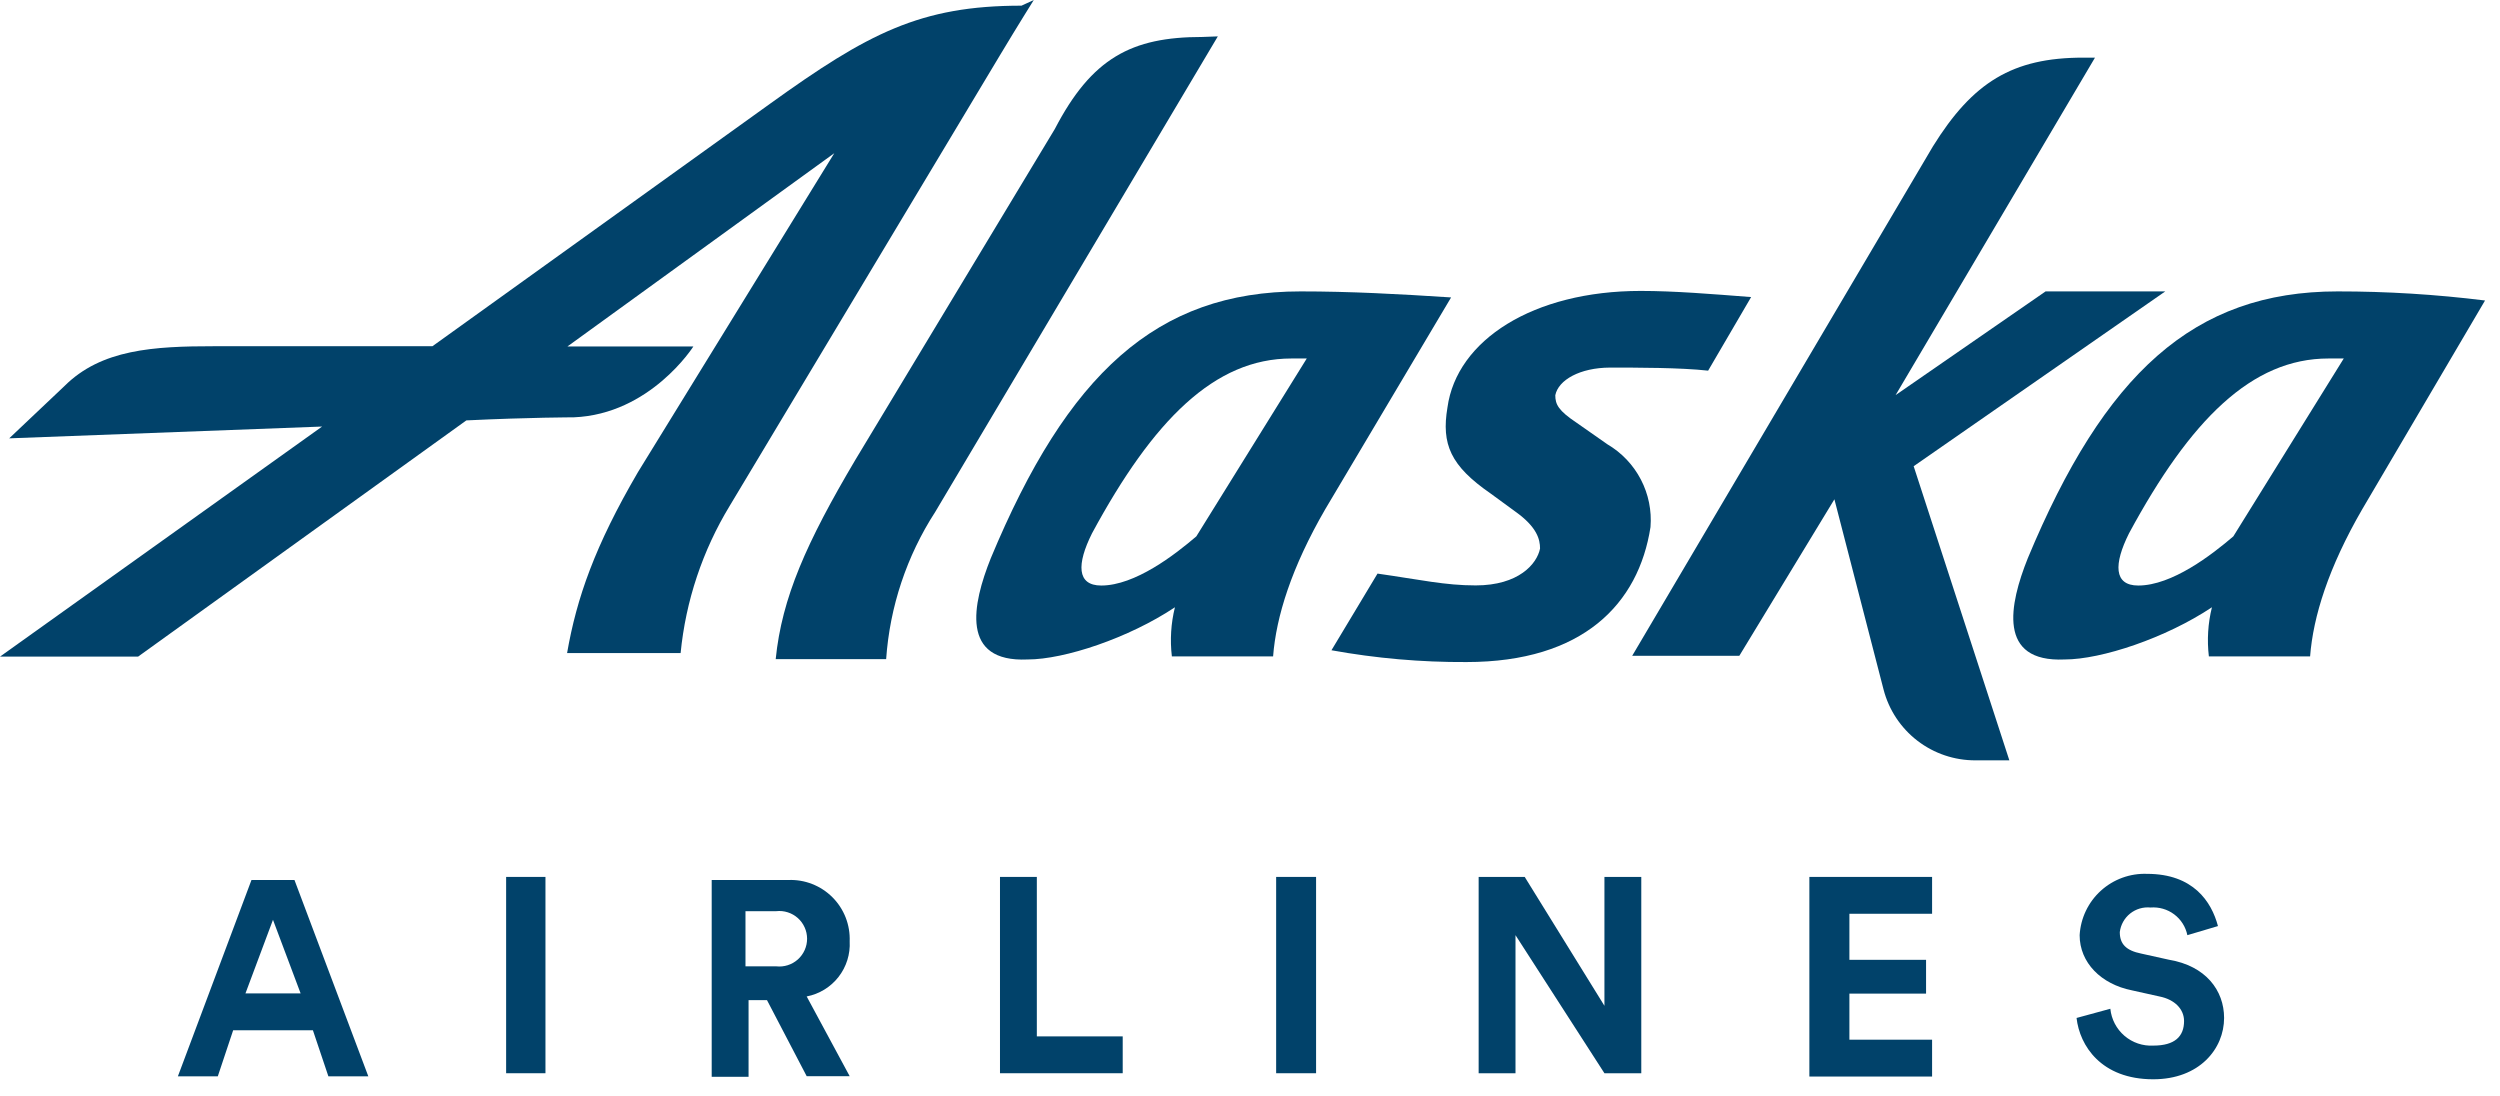
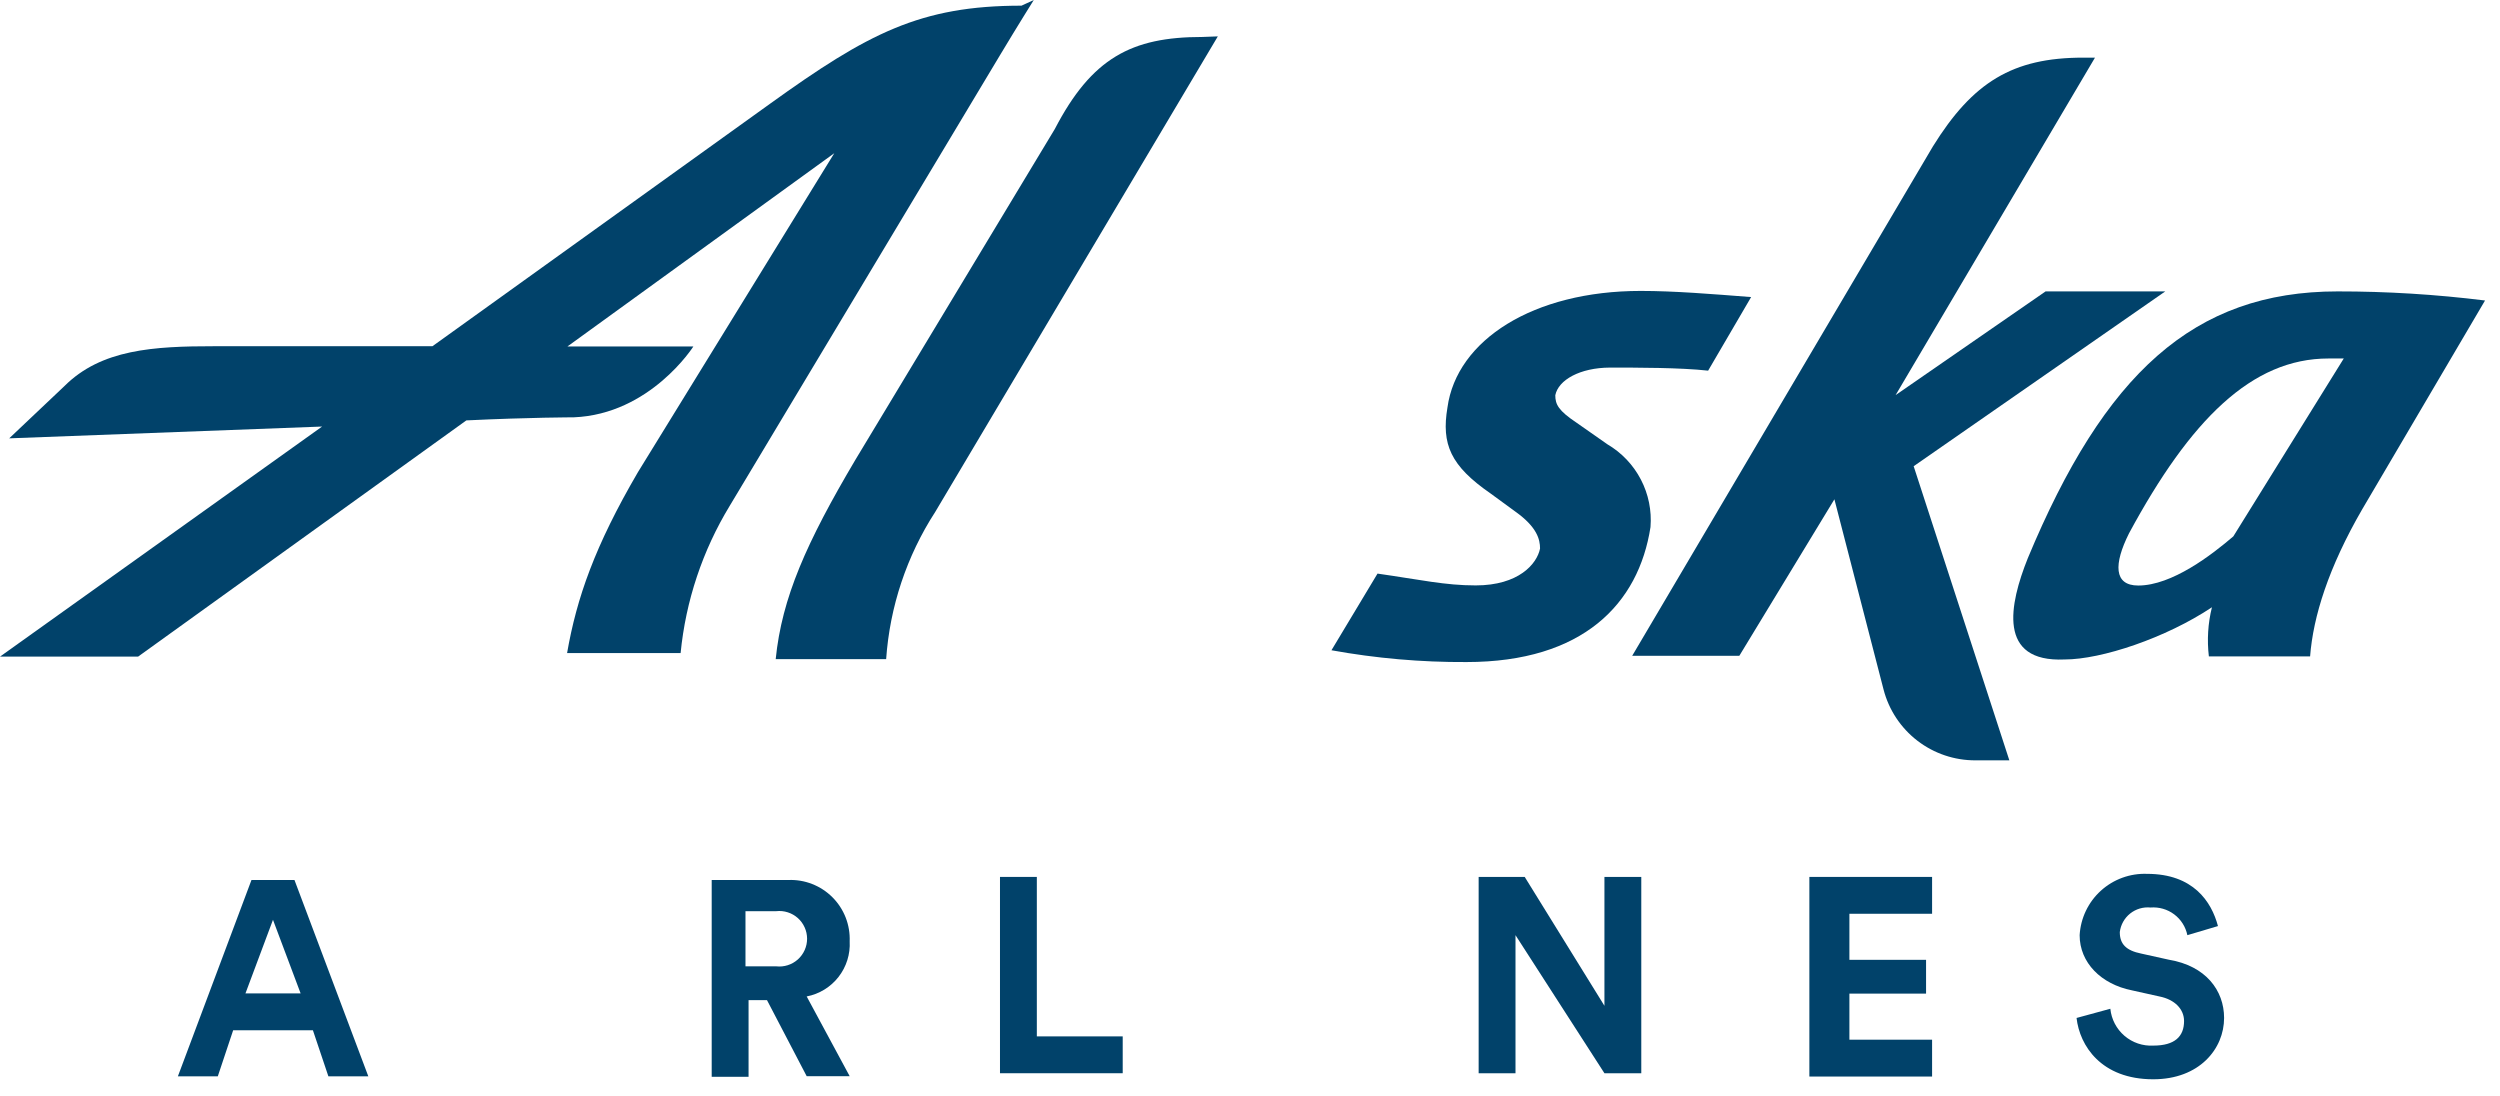
<svg xmlns="http://www.w3.org/2000/svg" width="146" height="64" viewBox="0 0 146 64" fill="none">
  <path d="M18.273 60.166H13.617L12.72 62.856H10.389L14.686 51.392H17.197L21.509 62.856H19.177L18.273 60.166ZM14.335 58.014H17.556L15.942 53.716L14.335 58.014Z" fill="#01426A" />
-   <path d="M29.558 62.677V51.212H31.855V62.677H29.558Z" fill="#01426A" />
  <path d="M44.792 58.407H43.716V62.884H41.563V51.392H46.04C46.516 51.373 46.989 51.453 47.432 51.627C47.875 51.8 48.277 52.063 48.613 52.399C48.949 52.735 49.212 53.137 49.386 53.58C49.559 54.023 49.639 54.497 49.621 54.972C49.663 55.722 49.431 56.461 48.97 57.053C48.508 57.646 47.847 58.051 47.11 58.193L49.621 62.849H47.11L44.792 58.407ZM45.33 56.434C45.557 56.46 45.786 56.437 46.004 56.368C46.222 56.299 46.422 56.185 46.593 56.033C46.763 55.88 46.899 55.694 46.992 55.486C47.086 55.277 47.134 55.052 47.134 54.823C47.134 54.595 47.086 54.369 46.992 54.161C46.899 53.953 46.763 53.766 46.593 53.614C46.422 53.462 46.222 53.348 46.004 53.279C45.786 53.209 45.557 53.187 45.33 53.213H43.536V56.434H45.33Z" fill="#01426A" />
  <path d="M58.399 62.677V51.212H60.551V60.525H65.566V62.677H58.399Z" fill="#01426A" />
-   <path d="M74.527 62.677V51.212H76.859V62.677H74.527Z" fill="#01426A" />
  <path d="M93.699 62.677L88.505 54.613V62.677H86.353V51.212H89.043L93.699 58.738V51.212H95.851V62.677H93.699Z" fill="#01426A" />
  <path d="M105.667 62.677V51.212H112.834V53.364H108.005V56.054H112.482V58.027H108.005V60.718H112.834V62.87H105.667V62.677Z" fill="#01426A" />
  <path d="M127.742 54.614C127.643 54.128 127.369 53.696 126.972 53.398C126.576 53.101 126.084 52.959 125.59 52.999C125.163 52.957 124.736 53.083 124.4 53.351C124.065 53.619 123.848 54.008 123.796 54.434C123.796 55.124 124.155 55.511 125.052 55.69L126.666 56.048C128.818 56.407 129.887 57.842 129.887 59.449C129.887 61.243 128.453 63.03 125.748 63.03C122.699 63.03 121.451 61.057 121.271 59.449L123.244 58.911C123.306 59.524 123.601 60.09 124.068 60.491C124.536 60.892 125.14 61.097 125.755 61.063C127.011 61.063 127.549 60.526 127.549 59.629C127.549 58.939 127.011 58.373 126.114 58.194L124.5 57.835C122.706 57.477 121.451 56.221 121.451 54.614C121.508 53.62 121.952 52.688 122.689 52.019C123.425 51.35 124.395 50.996 125.39 51.033C128.08 51.033 129.149 52.648 129.529 54.083L127.742 54.614Z" fill="#01426A" />
  <path d="M71.121 2.125L54.621 29.89C52.952 32.469 51.965 35.428 51.751 38.492H45.301C45.66 34.912 47.095 31.683 49.957 26.848L61.602 7.533C63.754 3.394 66.079 2.159 70.204 2.159L71.121 2.125Z" fill="#01426A" />
-   <path d="M69.865 31.325C68.609 32.401 66.285 34.195 64.312 34.195C62.877 34.195 62.877 32.939 63.774 31.146C67.354 24.517 70.941 20.936 75.418 20.936H76.315L69.865 31.325ZM75.956 17.018C67.533 17.018 62.339 21.847 57.862 32.601C56.786 35.291 56.068 38.692 60.014 38.513C62.166 38.513 65.926 37.258 68.616 35.464C68.383 36.402 68.323 37.374 68.437 38.334H74.349C74.528 36.002 75.425 33.139 77.398 29.732L84.744 17.37C81.695 17.17 78.826 17.018 75.956 17.018Z" fill="#01426A" />
  <path d="M130.426 31.325C129.17 32.401 126.846 34.195 124.873 34.195C123.438 34.195 123.438 32.939 124.335 31.146C127.915 24.517 131.502 20.936 135.979 20.936H136.876L130.426 31.325ZM136.517 17.018C128.094 17.018 122.9 21.847 118.423 32.601C117.347 35.291 116.629 38.692 120.575 38.513C122.727 38.513 126.487 37.258 129.177 35.464C128.944 36.402 128.884 37.374 128.998 38.334H134.91C135.089 36.002 135.986 33.139 137.959 29.732L145.126 17.549C142.27 17.194 139.395 17.016 136.517 17.018Z" fill="#01426A" />
  <path d="M117.346 44.404H115.373C114.144 44.41 112.948 44.007 111.975 43.257C111.002 42.508 110.306 41.454 109.999 40.265L107.129 29.159L101.576 38.299H95.32L112.876 8.56C115.207 4.801 117.532 3.366 121.657 3.366H122.347L110.703 23.074L119.463 17.018H126.451L111.758 27.227L117.346 44.404Z" fill="#01426A" />
  <path d="M59.656 0.331C53.744 0.331 50.688 1.945 44.963 6.064L25.255 20.219H12.541C8.961 20.219 5.912 20.398 3.76 22.55L0.538 25.599C0.538 25.599 10.03 25.241 18.811 24.91L0 38.347H8.064L27.234 24.551C30.994 24.372 33.505 24.372 33.505 24.372C37.982 24.192 40.493 20.233 40.493 20.233H33.139L48.722 8.947L37.257 27.572C34.746 31.87 33.677 34.919 33.118 38.14H39.748C40.046 35.094 41.027 32.154 42.617 29.538L58.401 3.221C59.477 1.428 60.373 0 60.373 0L59.656 0.331Z" fill="#01426A" />
  <path d="M90.829 23.081C90.829 23.619 91.008 23.978 92.085 24.696L93.878 25.951C94.708 26.439 95.383 27.151 95.827 28.005C96.272 28.859 96.466 29.82 96.389 30.78C95.699 35.257 92.45 38.664 85.641 38.664C82.998 38.678 80.358 38.447 77.757 37.975L80.447 33.498C82.958 33.856 84.386 34.188 86.18 34.188C88.691 34.188 89.76 32.932 89.939 32.035C89.939 31.497 89.76 30.78 88.504 29.883L87.042 28.814C84.71 27.2 84.172 25.944 84.531 23.799C85.069 19.86 89.546 16.99 95.816 16.99C97.789 16.99 99.955 17.17 102.266 17.349L99.755 21.646C98.141 21.467 95.616 21.467 94.023 21.467C92.264 21.474 91.008 22.192 90.829 23.081Z" fill="#01426A" />
</svg>